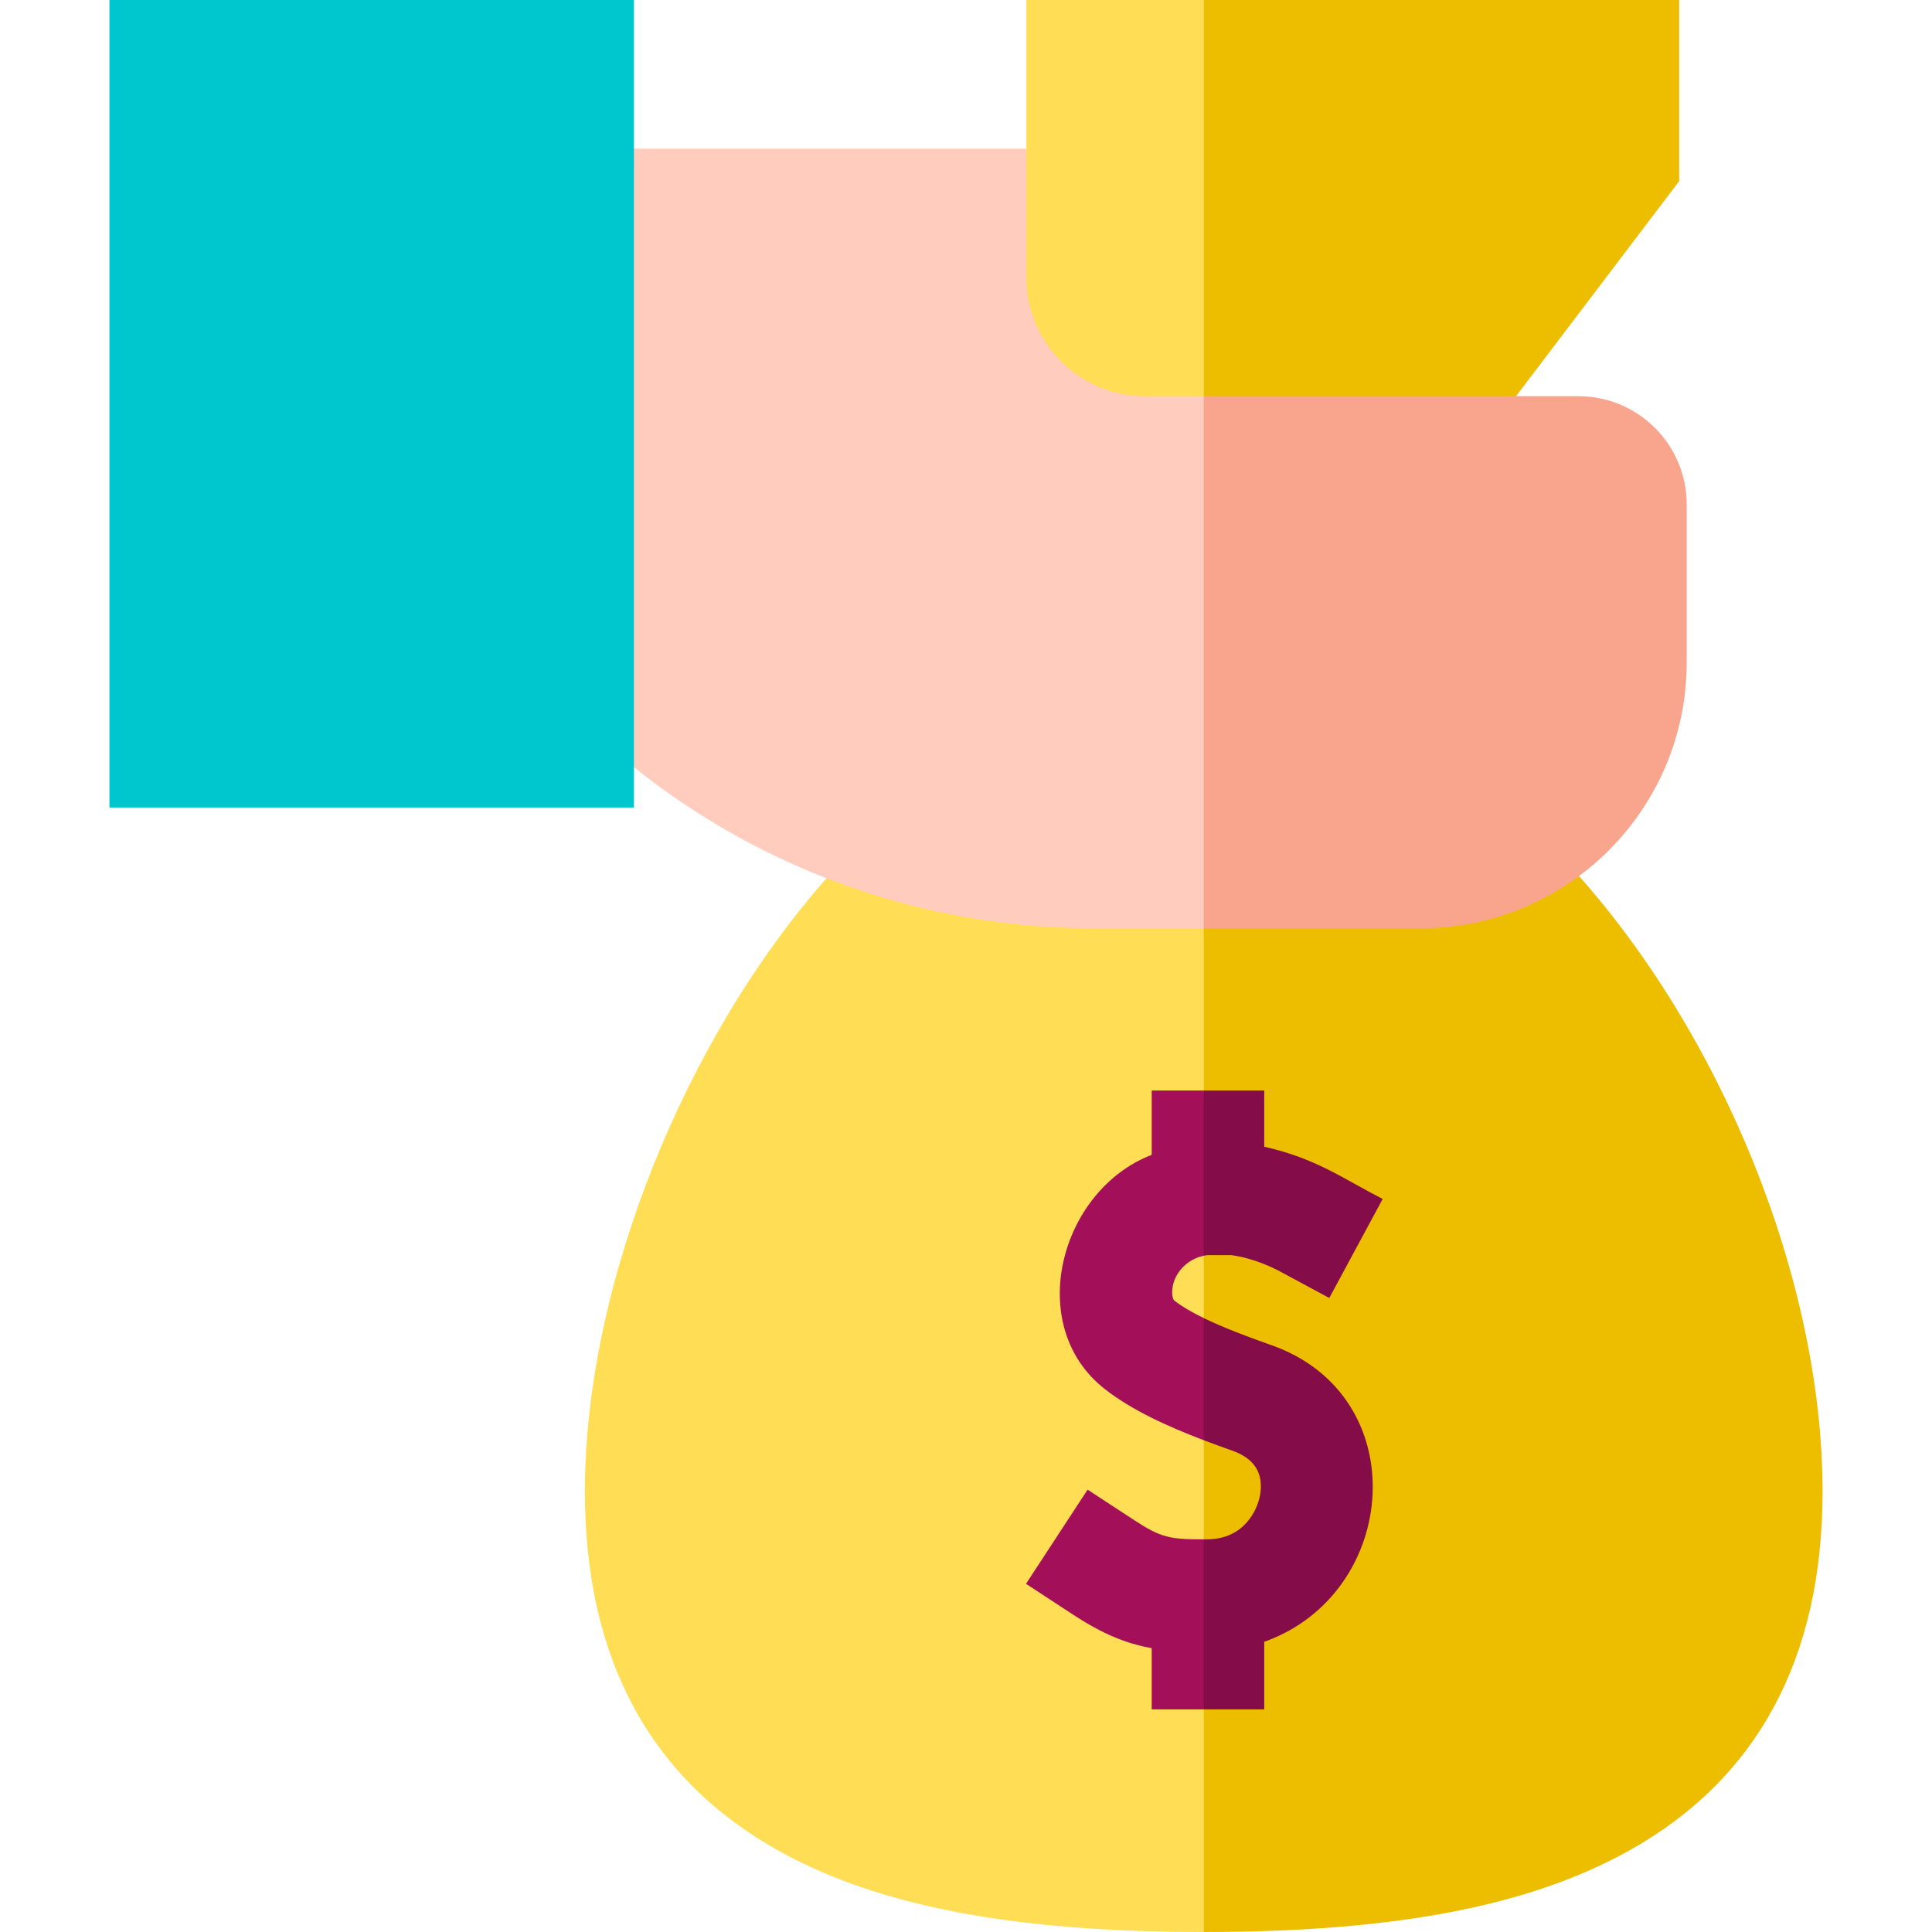
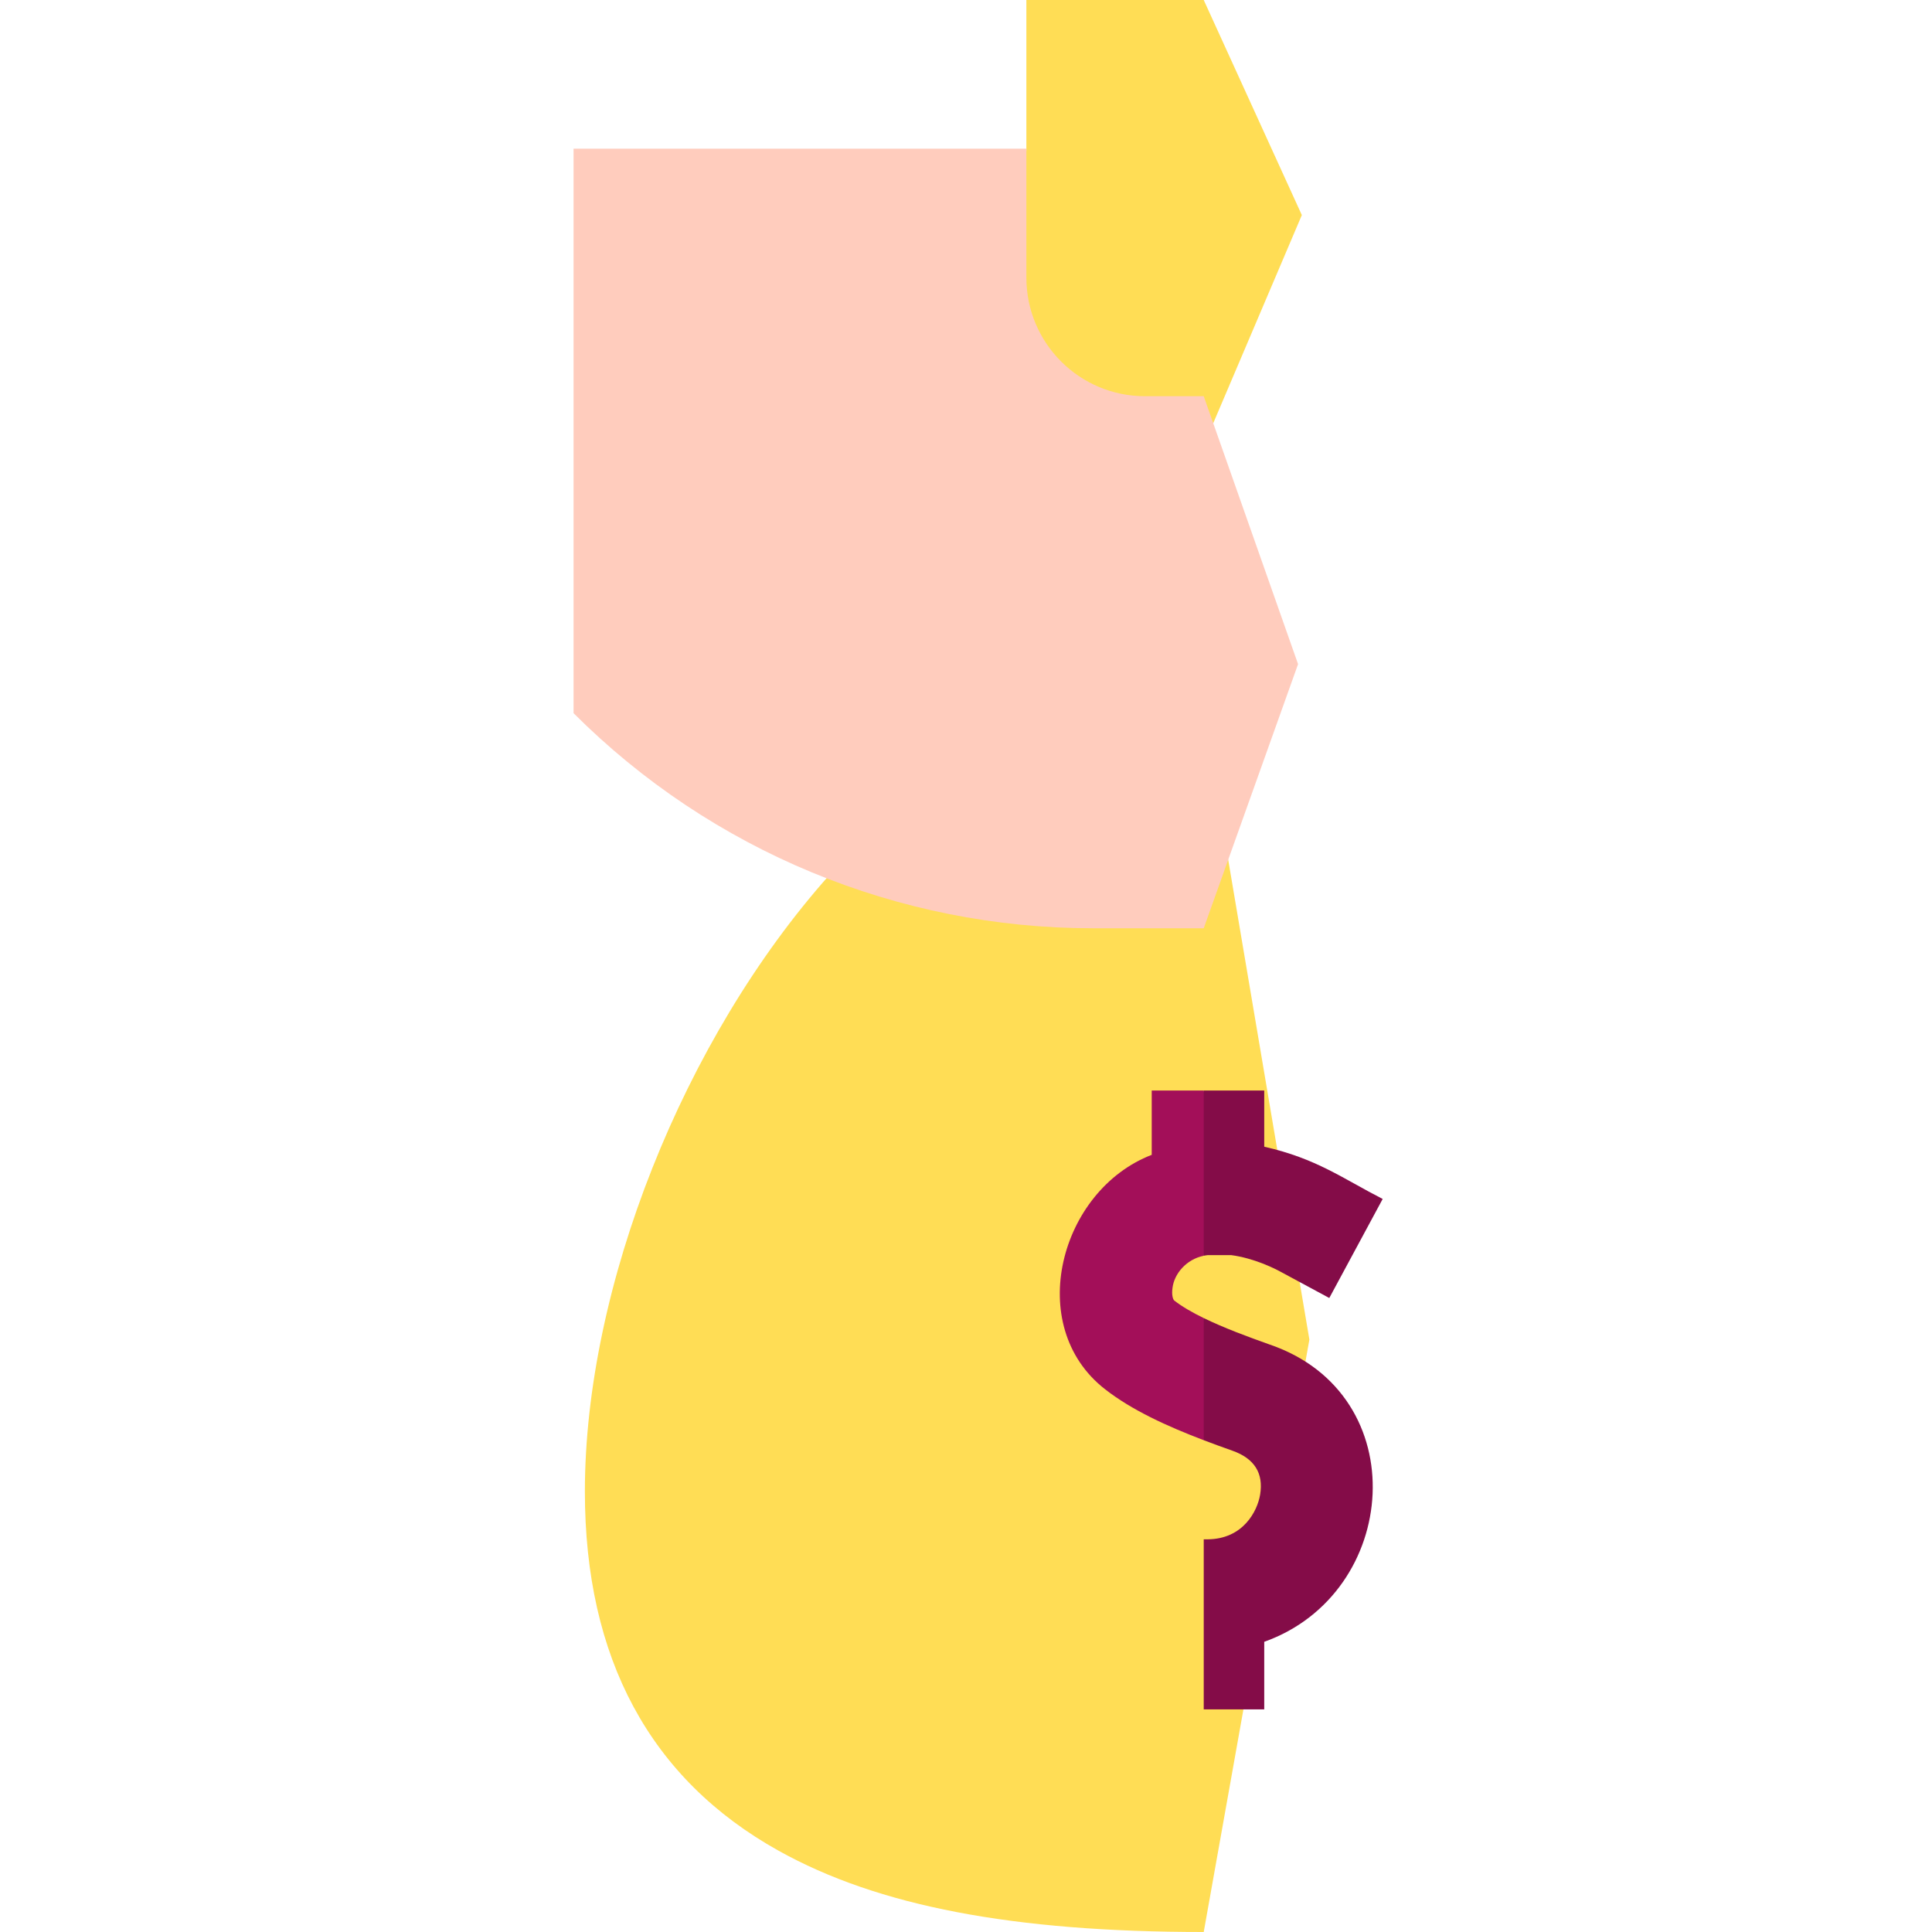
<svg xmlns="http://www.w3.org/2000/svg" id="Capa_1" enable-background="new 0 0 512 512" height="512" viewBox="0 0 512 512" width="512">
  <g>
    <path d="m221.921 229.503-2.125 2.388c-38.756 43.535-64.796 109.197-64.796 163.391 0 44.177 17.273 76.201 51.34 95.182 26.372 14.693 62.17 21.536 112.66 21.536l28-157-28-165.522z" fill="#fd5" />
-     <path d="m413.379 226.651-94.379-37.173v322.522c50.49 0 86.288-6.843 112.66-21.537 34.067-18.981 51.34-51.004 51.34-95.182 0-57.169-27.979-124.936-69.621-168.63z" fill="#edbe00" />
    <path d="m272 0v40l-15 25 15 36 47 17.078 26-61.078-26-57z" fill="#fd5" />
-     <path d="m319 0v118.078l82-12.078 44-58v-48z" fill="#edbe00" />
    <path d="m303.425 105c-17.355 0-31.425-14.07-31.425-31.425v-34.167h-120v149.592c36.496 36.496 85.996 57 137.61 57h29.39l25-70-25-71z" fill="#ffccbd" />
-     <path d="m418.29 105h-99.29v141h57.5c38.936 0 70.5-31.564 70.5-70.5v-41.79c0-15.856-12.854-28.71-28.71-28.71z" fill="#f9a58d" />
-     <path d="m300.703 402.941-12.477-8.162-16.324 24.953 12.476 8.162c7.838 5.128 14.053 7.68 20.838 8.885v16.221h13.784l7-24-7-21.062c-8.96.027-11.383-.474-18.297-4.997z" fill="#a30f59" />
    <path d="m311.206 344.662c-.365-.285-.754-1.514-.481-3.352.457-3.774 3.676-7.582 8.275-8.521l5-20.789-5-23h-13.783v17.044c-24.381 9.386-33.888 45.32-12.413 62.081 7.087 5.559 16.482 9.842 26.196 13.543l5-14.668-5-17.696c-3.055-1.488-5.751-3.039-7.794-4.642z" fill="#a30f59" />
    <path d="m320.118 332.616h6.13c6.042.792 11.465 3.521 12.903 4.296l13.124 7.074 14.149-26.248c-10.635-5.448-17.53-10.714-31.389-13.846v-14.892h-16.035v43.789c.365-.074.736-.136 1.118-.173z" fill="#840c48" />
    <path d="m336.554 356.342c-5.955-2.105-12.291-4.476-17.554-7.038v32.364c2.529.964 5.079 1.891 7.617 2.788 5.816 2.056 8.281 5.977 7.326 11.655-.733 4.362-4.489 11.761-13.916 11.824-.359.002-.688.003-1.027.004v45.061h16.035v-17.906c35.967-12.784 40.106-65.494 1.519-78.752z" fill="#840c48" />
-     <path d="m29 0h139v214h-139z" fill="#00c6cd" />
  </g>
</svg>